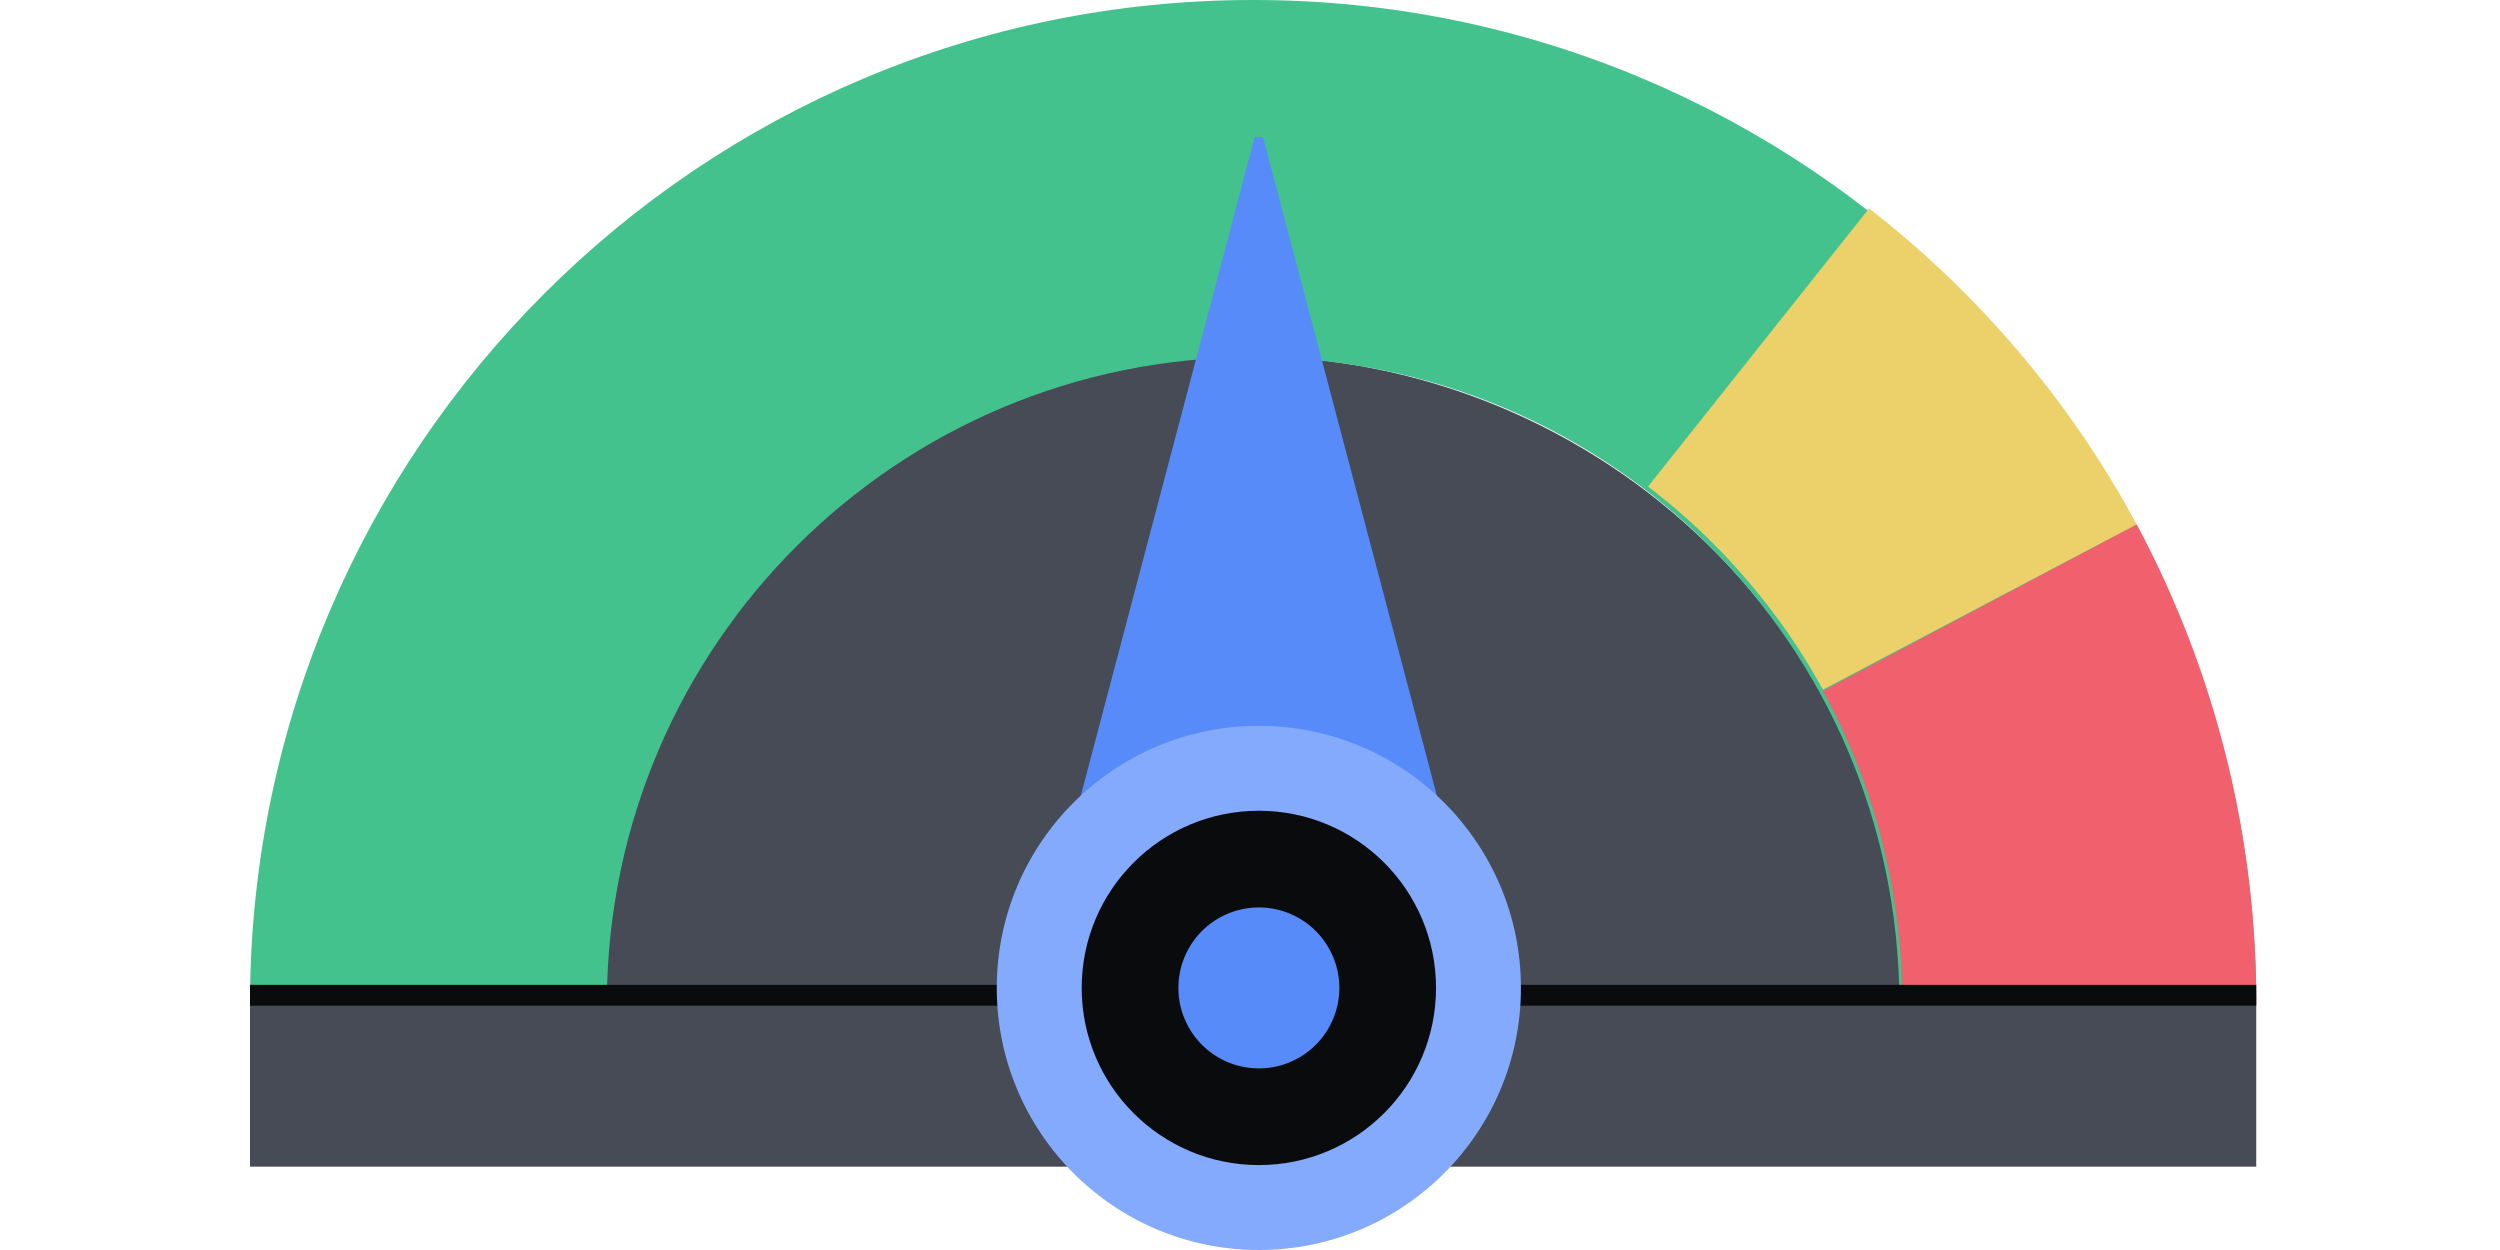
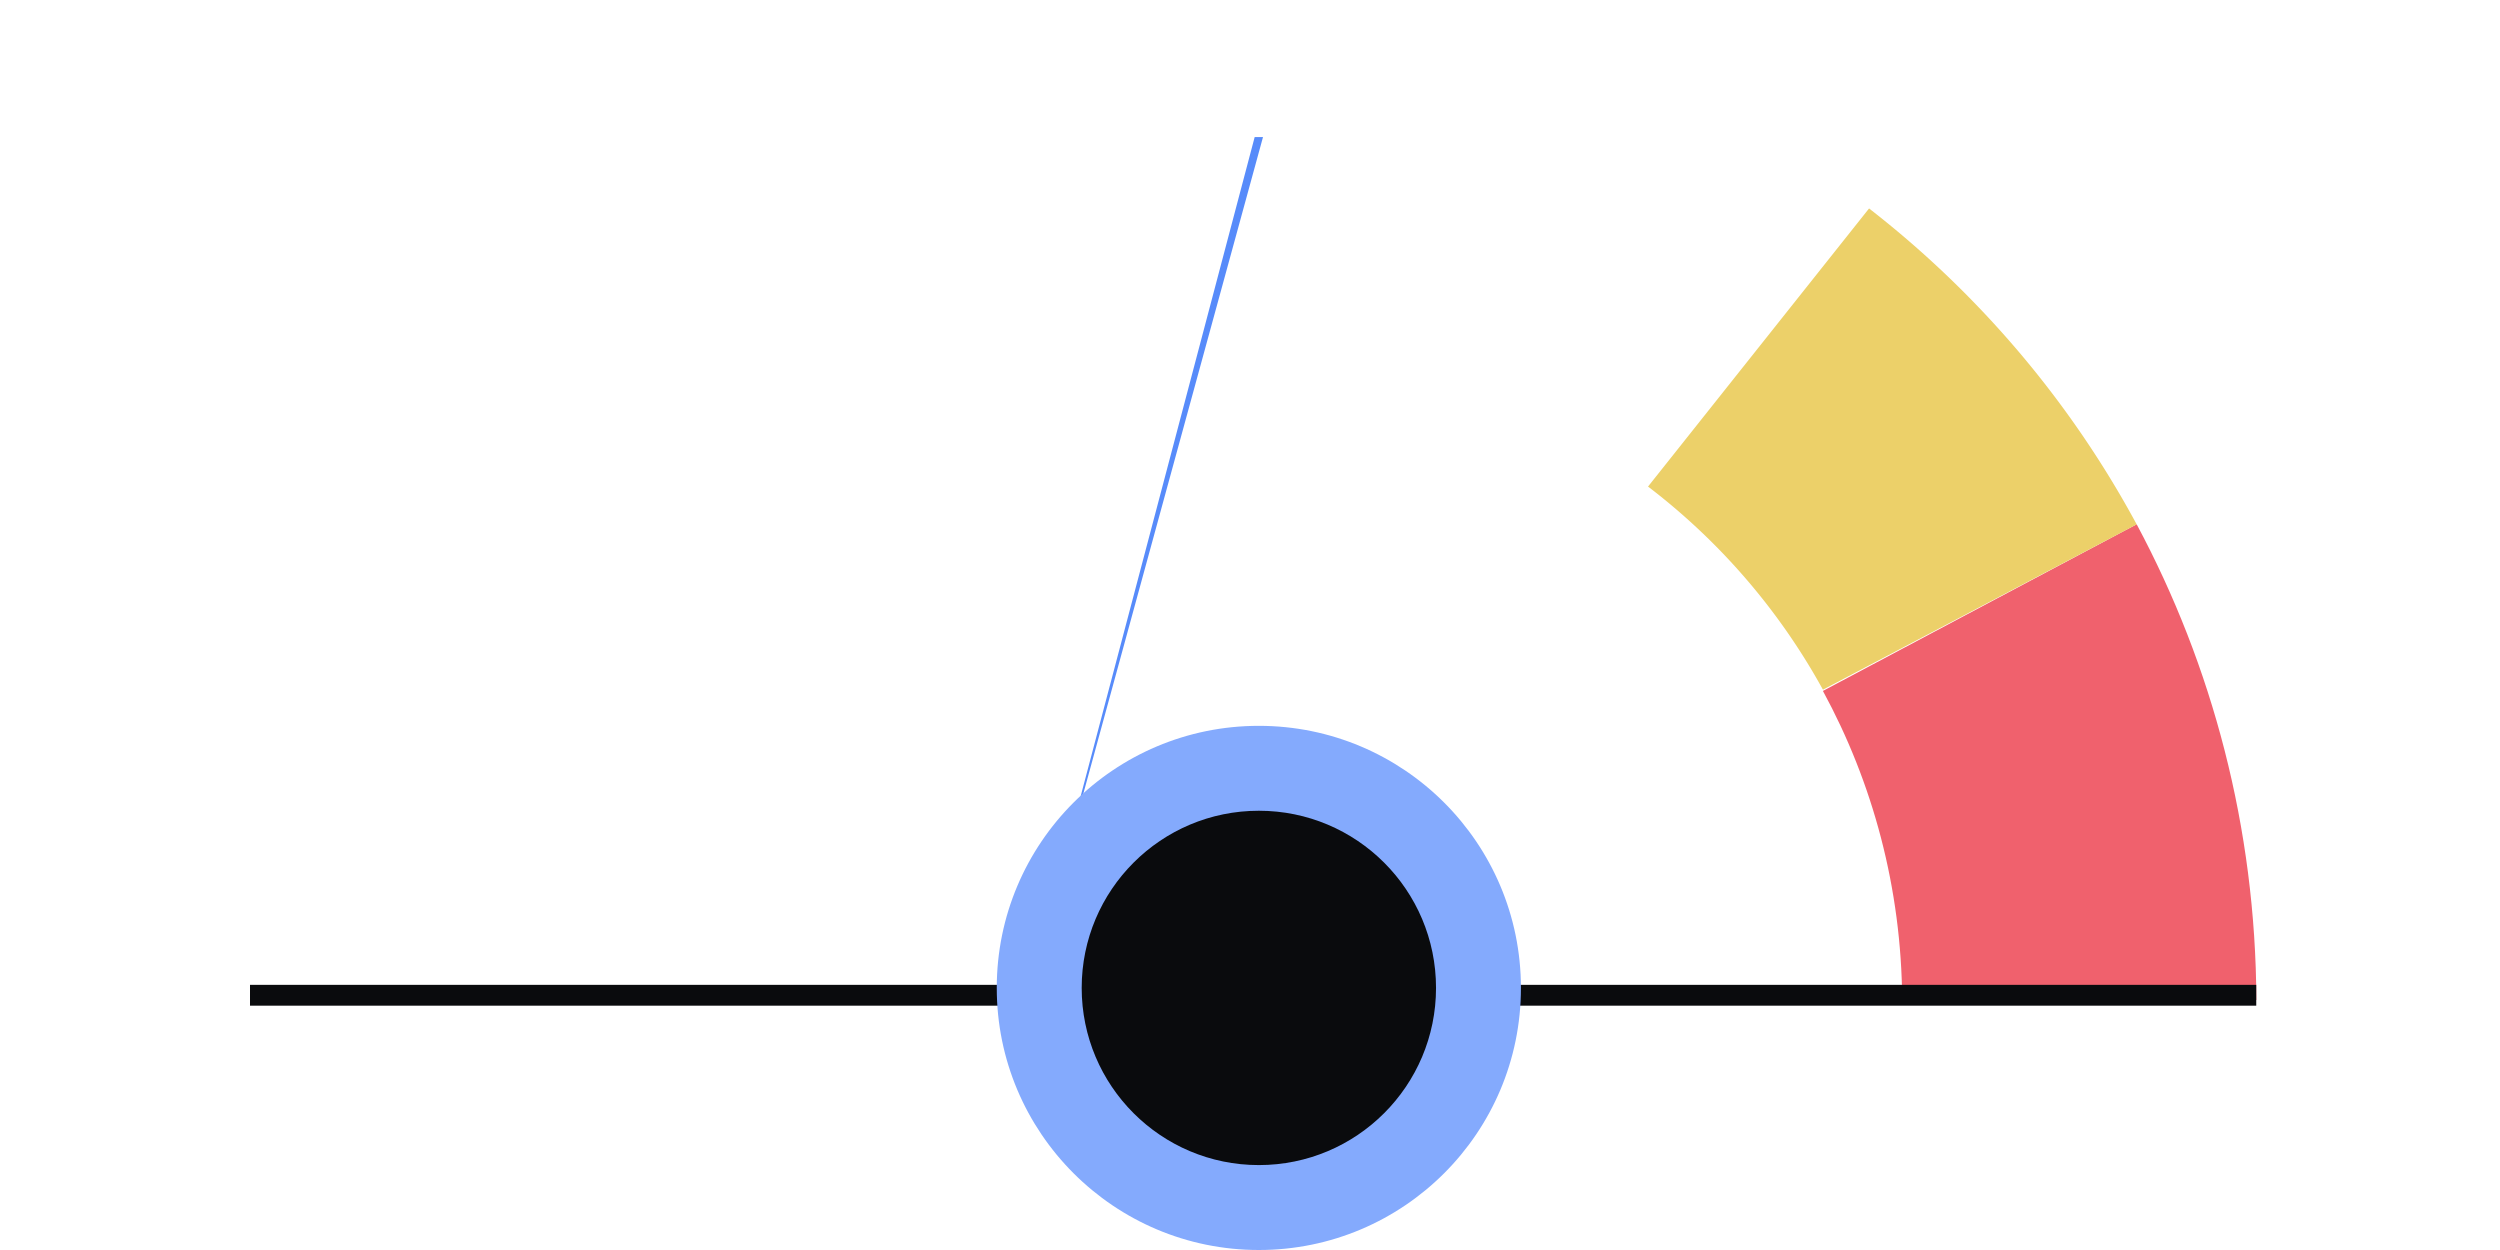
<svg xmlns="http://www.w3.org/2000/svg" fill="none" viewBox="0 0 240 120">
  <g clip-path="url(#a)">
-     <path fill="#464B55" d="M216.6 96H24v16h192.6zm-34 0c-.21-34.19-28.47-61.85-63.3-61.85S56.21 61.8 56 96z" />
-     <path fill="#44C28D" d="M120.3 0C67.24 0 24.21 42.95 24 96h34.26c.21-34.12 27.9-61.71 62.04-61.71S182.13 61.88 182.34 96h34.26c-.2-53.05-43.24-96-96.3-96" />
    <path fill="#F0616D" d="M182.6 96h34.01c-.06-16.53-4.22-32.08-11.49-45.67l-30.12 16c4.79 8.81 7.54 18.91 7.61 29.67z" />
    <path fill="#ECD069" d="m179.431 20.01-21.22 26.7a62.2 62.2 0 0 1 16.79 19.5l30.12-15.87a96.4 96.4 0 0 0-25.68-30.32z" />
-     <path fill="#578BFA" d="m98.578 96 21.87-82.84h.8L143.118 96z" />
+     <path fill="#578BFA" d="m98.578 96 21.87-82.84h.8z" />
    <path fill="#0A0B0D" fill-rule="evenodd" d="M216.6 96.545H24v-2h192.6z" clip-rule="evenodd" />
    <path fill="#84AAFD" d="M120.849 120c13.896 0 25.16-11.264 25.16-25.16 0-13.895-11.264-25.16-25.16-25.16-13.895 0-25.16 11.265-25.16 25.16 0 13.896 11.265 25.16 25.16 25.16" />
    <path fill="#0A0B0D" d="M120.85 111.848c9.393 0 17.008-7.615 17.008-17.008s-7.615-17.008-17.008-17.008-17.008 7.615-17.008 17.008 7.615 17.008 17.008 17.008" />
-     <path fill="#578BFA" d="M120.851 102.564a7.724 7.724 0 1 0 0-15.448 7.724 7.724 0 0 0 0 15.448" />
  </g>
  <defs>
    <clipPath id="a">
      <path fill="#FFFFFF" d="M0 0h240v120H0z" />
    </clipPath>
  </defs>
</svg>